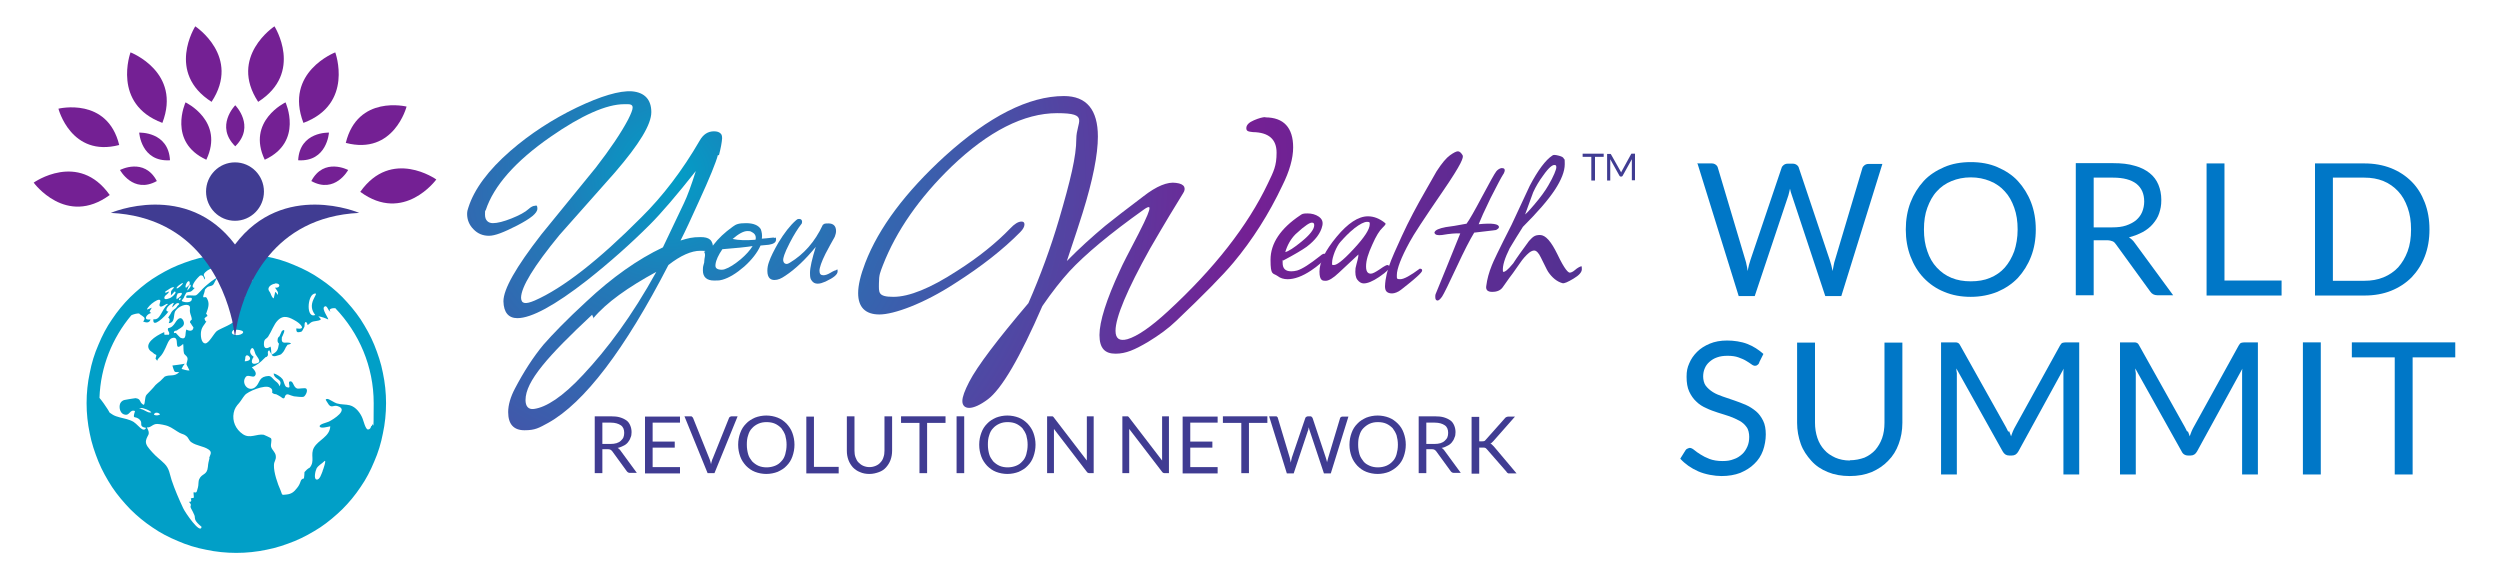
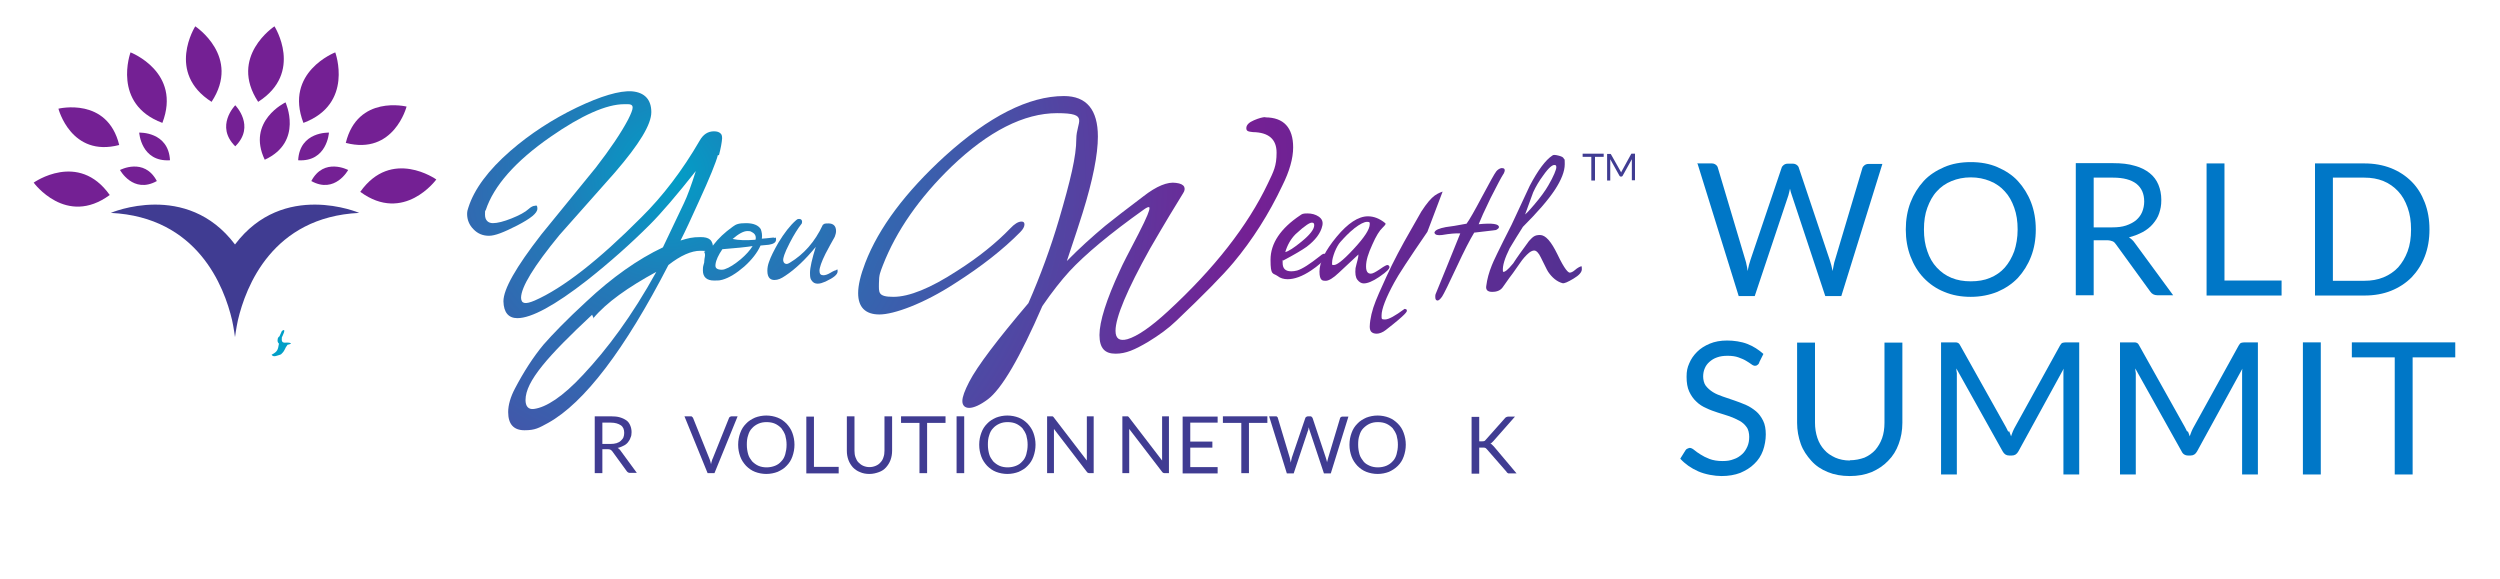
<svg xmlns="http://www.w3.org/2000/svg" xmlns:xlink="http://www.w3.org/1999/xlink" id="Layer_1" data-name="Layer 1" viewBox="0 0 950 220">
  <defs>
    <style> .cls-1 { fill: #0077c7; } .cls-1, .cls-2, .cls-3, .cls-4, .cls-5, .cls-6, .cls-7, .cls-8, .cls-9, .cls-10, .cls-11, .cls-12, .cls-13 { stroke-width: 0px; } .cls-2 { fill: url(#radial-gradient-8); } .cls-3 { fill: #019fc7; } .cls-4 { fill: #403c92; } .cls-14 { filter: url(#drop-shadow-1); } .cls-5 { fill: #742094; } .cls-6 { fill: url(#radial-gradient-2); } .cls-7 { fill: url(#radial-gradient-7); } .cls-8 { fill: url(#radial-gradient-5); } .cls-9 { fill: url(#radial-gradient); } .cls-10 { fill: url(#radial-gradient-6); } .cls-11 { fill: url(#radial-gradient-9); } .cls-12 { fill: url(#radial-gradient-3); } .cls-13 { fill: url(#radial-gradient-4); } </style>
    <radialGradient id="radial-gradient" cx="439.7" cy="115.7" fx="439.7" fy="115.7" r="277.4" gradientTransform="translate(-449.7 -119.3) scale(1.6)" gradientUnits="userSpaceOnUse">
      <stop offset="0" stop-color="#019fc7" />
      <stop offset=".1" stop-color="#217bb8" />
      <stop offset=".5" stop-color="#742094" />
      <stop offset=".8" stop-color="#513292" />
      <stop offset="1" stop-color="#403c92" />
    </radialGradient>
    <radialGradient id="radial-gradient-2" cx="439.7" cy="115.7" fx="439.7" fy="115.7" r="277.4" xlink:href="#radial-gradient" />
    <radialGradient id="radial-gradient-3" cx="439.7" cy="115.7" fx="439.7" fy="115.7" r="277.4" xlink:href="#radial-gradient" />
    <radialGradient id="radial-gradient-4" cx="439.7" cy="115.7" fx="439.7" fy="115.7" r="277.4" xlink:href="#radial-gradient" />
    <radialGradient id="radial-gradient-5" cx="439.7" cy="115.7" fx="439.7" fy="115.7" r="277.4" xlink:href="#radial-gradient" />
    <radialGradient id="radial-gradient-6" r="277.4" xlink:href="#radial-gradient" />
    <radialGradient id="radial-gradient-7" cx="439.7" cy="115.7" fx="439.7" fy="115.7" r="277.4" xlink:href="#radial-gradient" />
    <radialGradient id="radial-gradient-8" cx="439.7" cy="115.7" fx="439.7" fy="115.7" r="277.4" xlink:href="#radial-gradient" />
    <radialGradient id="radial-gradient-9" cx="439.7" cy="115.7" fx="439.7" fy="115.7" r="277.4" xlink:href="#radial-gradient" />
    <filter id="drop-shadow-1" filterUnits="userSpaceOnUse">
      <feOffset dx=".3" dy="1" />
      <feGaussianBlur result="blur" stdDeviation=".3" />
    </filter>
  </defs>
  <g>
    <g>
      <g>
        <path class="cls-3" d="M107.1,128.2c0,0,2.1-4,0-2.4,0,0-.9,2-.9,2-.5.3-.7.8-.7,1.3-.1.5,0,1,.5,1.5-.4,2.3-.5,3-2.8,4.2.4.6,1,.8,2.6.2,1.3-.4.9-.3,1.7-1.1.4-.4.9-1.5,1-1.7-.3.4,1-1.6.8-1.2,0,0,1.1-.2,1.3-.5-1.6-1-3.9,1-3.5-2.3Z" />
-         <path class="cls-3" d="M145.5,141.7c-.7-3.7-1.9-7.2-3.3-10.7-1.4-3.4-3.2-6.6-5.2-9.7-2-3-4.4-5.8-6.9-8.4-2.6-2.6-5.4-4.9-8.4-6.9-3-2.1-6.3-3.8-9.7-5.2-3.4-1.5-7-2.6-10.7-3.3-3.7-.8-7.6-1.2-11.5-1.2s-7.7.4-11.5,1.2c-3.7.7-7.2,1.9-10.7,3.3-3.4,1.4-6.6,3.2-9.7,5.2-3,2-5.8,4.4-8.4,6.9-2.6,2.6-4.9,5.4-6.9,8.4-2.1,3-3.8,6.3-5.2,9.7-1.5,3.4-2.6,7-3.3,10.7-.8,3.7-1.2,7.6-1.2,11.5s.4,7.7,1.2,11.5c.7,3.7,1.9,7.2,3.3,10.7,1.4,3.4,3.2,6.6,5.2,9.7,2,3,4.4,5.8,6.9,8.4,2.6,2.6,5.4,4.9,8.4,6.9,3,2.1,6.3,3.8,9.7,5.2,3.4,1.5,7,2.6,10.7,3.3,3.7.8,7.6,1.2,11.5,1.2s7.7-.4,11.5-1.2c3.7-.7,7.2-1.9,10.7-3.3,3.4-1.4,6.6-3.2,9.7-5.2,3-2,5.8-4.4,8.4-6.9,2.6-2.6,4.9-5.4,6.9-8.4,2.1-3,3.8-6.3,5.2-9.7,1.5-3.4,2.6-7,3.3-10.7.8-3.7,1.2-7.6,1.2-11.5s-.4-7.7-1.2-11.5ZM119.1,111.7c1.9-.7.5.8,0,2.1-.9,2-.9,3.9.7,5.9-3.5,1.4-3-7.1-.6-8ZM104.5,107.7c2.3-.2,2.1,1.9,0,1.6.9,1.3,1.3,1.6,1.1,2.8,0,0-.8-1.2-1-1.2-.2.8-.4,1.7-.6,2.5-1-.6-.9-1.7-1.6-2.6-1.3-1.7,1-2.9,2.1-3ZM97.1,134.6c.9,1.5,2.7,3.1,0,3.6-1.9.4-1.6-1.4-.7-2.6-.9-.6-1.9-1.8-1-3,1-1.3,1.5,1.7,1.7,2ZM77,103.9s0,0,0,0c0,0,0,0,0,0ZM72.4,108.9c0,.2-1.7,2.2-1.2,1.2.2-.6.5-1.7,1.1-1.9.3-.1.2.6,0,.8ZM71.5,106.9c.7-.4.7,1.1.5,1.3l-1.2,1.1c-.7.2-.1-1.9.7-2.4ZM69.5,107.6c0,.5-1.9,2.1-2.3,2-.7-.3,2.3-2.4,2.3-2ZM67.5,111.5c.4,0,1.6-.5,1.6,0,.1.7-1.3,1.8-2,2.2-.1-.6-.1-1.2.4-2.1ZM68.9,113.5c-.5.4-.9.9-.9.3,0-.8.9-.3.9-.3,0,0,0,0,0,0,0,0,0,0,0,0ZM62.6,112.7c.3-.7,1.4-1,1.6-1.9-.6,0-1.6,1-1.4,0,1.5-.9,2.5-1.9,3.4-1.6-1.8,1.9-1,1.5-1.3,3.1.5-.5,1-1,1.4-1.5,1.3,0-.7,2.1-1.8,2.5-1.2.5-2.5.7-1.9-.7ZM50.9,160.4c-1.8-1.1-3.6-1.3-5.4-1.8-.8-.2-2.1-.6-2.8-1.1-1.8-1.2-.7-.4-1.8-2-.9-1.4-2-3-3.1-4.3.4-11.9,4.9-22.8,12.1-31.4,0,0,.2,0,.2-.1,1-.4,1.9-.6,2.8-.6,0,0,0,0,0,0,0,0,0,0,0,0-.2,0,1,.9,1,.8.6.6,1.7.8.5,2.3.9.3,2.3.8,2.8-.8-.9.1-2,.1-1.7-.9.3-1,1.9-1.7,2-1.5-.6-.7-1.1,0,.2-2.1-1.3.5-2.9,1.6-.9-.7.9-1,2.8-2.3,3.6-2.3,1.3,0-.2,1.7.3,2.4.8.9,2.6-1.4,3.1-.7-2.6,2.2-2.8,6.2-5.5,5.7,0,0,0,0,0,0-.5,3.7,4.4-1,5.7-2.9-1.4,0-.8-1.7.9-2.8,2.3-1.4.3.5.6,1.2.8-.8,1.5-1.8,2.3-1.6.9.3-.3.7-.6,1.4-.6,1-1.6.9-2.4,2.7-.3.5-.6,1-.9,1.4.7.4.7,1.1.2,2.1,2.7-.1,1.6-3.4,2.6-4.7,1.3-1.9,4.4-2.9,5.3-1.8.4.4,0,1.8.2,2.4.2,1,.6,1.6.7,2.7-.8.6-.9,1.1-.4,1.5.3.5.6,1,1,1.5-.2,2.2-2.7.9-2.6.8-.8.8.4,4.4-2.4,3.1-.2-.1-1.7-1.8-1.7-1.8-.8.2-.9,0-.5-.7.3-.1.6-.2.9-.2.6-.6,2.2-1.1,2.6-2.2.4-1-.5-2.6-1.3-2.5-1.9.3-1.9,3.4-4.6,3.8-.5,1.1.8,1.4.3,2.5-2-.1-1.7.5-1.8-1-3.7,1.6-7.7,4.5-5.4,7,.4.4,1.1.7,1.5,1.2.3.2.6.3.9.5,0,.5-.2.9-.3,1.4,1.2,1.3,0,1,1.4-.4,1.3-1.3,1.6-2.1,2.4-3.7.5-1,1.2-3.3,2.4-3.7,3.7-1.3,0,6,4.3,2.2.2,1.1,0,2.4.3,3.5.2.7,1,.9,1.3,1.7.3,1-.4,1.8-.3,2.7,0,0,1.1,2.1,1.1,2.2-1.1,0-1.9-.3-3-.6.3-.7.7-1.4,1.2-2-.5.2-4.7.7-4.7.7,0,.2.7,2.2.8,2.2.3.5,1.3.2,1.8.3-1.8,1.9-3.5.8-5.5,1.7,0,0-1.7,1.7-1.7,1.7-.6.5-1.2.9-1.8,1.5-1.2,1.5-2.1,2.3-3.4,3.7-.9.9-.4,4.5-1.4,3.7-1.5-1-.6-2.1-2.8-2.4-.3,0-2.4.4-2.6.4-1.2.3-2,.1-2.9,1.1-1,1.1-.7,4.2,1.2,4.7,2.2.7,2-2.1,4.1-1.3-1.1,3.7,0,1.4,1.9,3.4,1.2,1.3-.7,2.5,2.3,3-1,2.1-3.2-1.3-4.4-2ZM60.8,157.5c-.7.4-1.5.5-2.3.1,0-.3.2-.5.5-.7.7-.2,1.3,0,1.8.5ZM57.6,156.6c-1.3.8-3.1-1.5-4.8-1.2.9-.3.9-.6,2.1-.1,1,.3,1.9.7,2.7,1.4ZM79.6,174.1c-.3,1.3-.5,1.9-.6,3.3-.3,3.3-2.3,2.4-3.3,4.7-.4.8-.2,2.3-.5,3.2-.1.5-.3.9-.4,1.4-.2.5-.5.6-1.2.3-.2.5.2,1.6,0,2.2-.4,0-.8.1-1.1.2.4,1,.1,1.4-.7,1.3,1.5,1.6.1,1.2.8,2.5.4.8.9,1.6,1.2,2.4.5,1.1-.1,1.3.8,2.6.5.7,1.4,1.5,2,2-.4,3.1-6.3-5.5-7-7.1-1.6-3.4-3.2-7.1-4.4-10.7-.7-2.1-.8-4.3-2.7-6.2-1.6-1.6-3-2.5-4.6-4.3-1.3-1.5-2.8-2.9-2.4-4.6.5-2.2,1.9-2,.3-4.9,1.6.2,2.1-1.3,3.9-1.3,1,0,3.4.5,4.1.8,1.6.6,3,1.8,4.5,2.6,1,.5,1.7.5,2.5,1.2,1,.8.9,1.7,2,2.4,1.9,1.3,4.4,1.4,6.3,2.6,1.8,1.1.7,2.1.4,3.3ZM78.1,130.5c-1.8,0-1.9-3.3-1.7-4.5.3-2,1.5-2.7,2.1-4.1-.4.8-.8-.9-.8-.9.3-.4.7-.7,1.1-.9,0-.4-.2-.7-.5-.8,1.1-2.9,1.3-4.2.3-6-.6-1.2-2.1,1-1-2,.5-1.4-.2-.9,1.1-2.1.7-.6,1.5-.3,2.3-1,.4-.4.9-2,1.7-2.7-1.5.5-3.5,2.3-4.8,3.4-.9.7-2.7,3-3.4,3.3-.6.3-3.4-.2-3.6.2-.9,1.5,1.9.3,2,1,.2,1.6-2,1.5-2.6,1.4-2.4-.5-.6-.7-.2-2.3l.7-1.3c1.5-.6,1.4.3,3.2-1.8-1.9,0,0-2.8,1.8-4.5.5-.5,1.3-.3,1.5.3.3.7.6,1.4.6.7,0-1.2-1.5-1.3.9-3.1.4-.3,1.2-.7,1.9-.9.7-.1,1.5-.2,2.2-.3.6,0,1.2.1,1.7.6,0,0,0,0,.1.1.2.3.3.6.3,1,0,.2,0,.4,0,.6,0,.3.1.4.4.3.3-.1.6-.1.9,0,.2,0,.3.2.4.8,1.4-2,.5-.6,1.4-.2.6-2.5,3.5-3.6,4.8-3,2.8,1.4-.1,3.3,0,3.6.6,1.2.8-.9.7.8.8.3,1.9-1.5,2.5.1-1.1,1.3-2.4,2.7-2.9,4.6-.1.5-.2,1-.3,1.4,0,.3,0,.6,0,.9-.3.1-.6.3-.9.4-.3,1.1-1.2,7.2-2.5,7.7-.3,1.7-5.6,3.4-7.1,4.5-1.2,1-3,4.7-4.4,4.7ZM93,137.3c0-.4.2-.7.2-1.1-.1-3.1,4.3.9-.2,1.1ZM88.6,125.5c.4-.5,5.2-.1,3.4,1.3-1.5,1.1-5.2.5-3.4-1.3ZM122.6,179c-.4.9-1.1,3.6-2.4,3.2-1-.3-.4-3.2.1-4.2.7-1.2,1.9-1.7,2.9-2.7,1.1-1.1-.5,3.5-.6,3.6ZM141.1,161.8h0c-.2.8-.5,1.4-1.3,1.4-.9,0-1.7-3.4-2-4.1-.7-1.9-2.5-4.5-4.9-5.1-1.6-.4-3.2-.2-4.9-.7-.8-.2-3-1.7-3.5-1.7-1.3,0-.5.6,0,1.5,1.3,2.4,2.2.7,3.7,1.2,4.5,1.3-1.4,5-3.2,5.9-.8.4-3.9,1-3.5,1.9.4.9,3.3,0,4-.1-.2,4-4.5,5.1-6.2,8.1-1.5,2.7.5,5.1-1.6,7.6-.8.4-1.4,1-2,1.7,0,.8-.1,1.6-.2,2.4-.7.1-1.1.5-1.3,1.2-.3.9-.7,1.7-1.3,2.4-1.2,1.6-2.2,2.3-3.9,2.5-2.3.3-1.6.2-2.4-1.6-1.1-2.4-2.6-6.8-2.5-9.5,0-1.6.9-1.9.7-3.6-.2-1.5-1.5-2.2-1.8-3.5-.2-.9.4-2.4,0-3.1,0-.2-2.8-1.4-2.8-1.4-2.7-.4-5.2,1.6-7.9-.2-2.8-1.9-4.1-5-3.5-8.1.3-1.6,1-2.6,2.1-3.8.9-1.1,1.2-1.8,2.1-2.9,1-1.4,7.7-4.2,9.6-2.9.8.4,1,1,.8,1.9.4.4.9.6,1.5.6.6.3,1.2.6,1.8,1,.9.8,1.4.8,1.6-.2.2-.6.7-.9,1.3-.7.7.3,1.4.5,2.1.7.6,0,3.2.5,3.8.1.6-.4,1.6-2.2.9-3-.5-.5-2.9.2-3.6-.1-1.4-.6-1.3-2.8-2.5-2.7-1.4.2.9,3.1-1.4,2.2-.9-.4-1-2.4-1.6-3.1-.6-.8-2.3-1.9-3.3-2.1.1,2.5,3.8,2,2.2,4.9-.4-1.4-1.1-1.5-2-2.4-1.4-1.5-1.5-1.7-3.2-1.4-2.8.6-2.2,2.7-4.1,4.2-2.7,2-5.5-1.8-3.4-4.1.8-.8,2.6.5,3.3-.2,1.1-1.1-.4-2.6-1.1-3.3,1.9-.9,3.2-1.8,4.6-3.3,1.2-1.3.7-.1,1.4-1.1.4-.7-.4-1.6.6-2.1.4.6.6,1.2.9,1.6-.2-.7-.1-2.3-.4-3-1.5,1-2.7.9-2.5-1.4.1-1.6.9-1.4,1.6-2.4,1.3-2,2.2-4.7,3.6-6.1,2.3-2.4,4.6-1.2,7.1.3,1.9,1.2,3.7,3.3,0,2.7-.1,1.8.7,1.5,1.7,1.3.6-.1.7-.8,1.1-1.4.7-1.1,0-1.2.6-2.3.8-.2.8,1.2.9,1.1.5-.2.9-.8,1.5-1.1,1-.5,2.4-.3,3.4-.9.4-.3-.8-1.1-.8-1.3,1.3.2,2.4.6,3.7,1.2.3-.3-2.5-3.9-1.5-4.8,1.2-1,1.4,1.7,2.4,1.8-1.1-1,.8-1.4,1.8-1.3,9,9.4,14.6,22.1,14.6,36.1s-.2,5.8-.7,8.7Z" />
      </g>
-       <ellipse class="cls-4" cx="89.3" cy="72.8" rx="11" ry="11.1" />
      <path class="cls-4" d="M89.3,92.8v35.3s.5-3.7,1.1-6.4c3-12.8,13.1-39.2,46.1-40.8,0,0-28.8-12.4-47.2,12Z" />
      <path class="cls-4" d="M89.3,92.8v35.3s-.5-3.7-1.1-6.4c-3-12.8-13.1-39.2-46.1-40.8,0,0,28.8-12.4,47.2,12Z" />
      <g id="leaves">
        <path class="cls-5" d="M89.4,40s-7.8,7.9,0,15.6c7.8-7.7,0-15.6,0-15.6Z" />
        <path class="cls-5" d="M108.5,38.9s-14.9,7.1-7.9,21.8c14.8-6.8,7.9-21.8,7.9-21.8Z" />
-         <path class="cls-5" d="M70.5,38.9s14.9,7.1,7.9,21.8c-14.8-6.8-7.9-21.8-7.9-21.8Z" />
        <path class="cls-5" d="M125,50.4s-11.1-.5-11.7,10.5c11,.7,11.7-10.5,11.7-10.5Z" />
        <path class="cls-5" d="M52.9,50.4s11.1-.5,11.7,10.5c-11,.7-11.7-10.5-11.7-10.5Z" />
        <path class="cls-5" d="M45.6,64.6s9.2-4.9,14,4.2c-9,5-14-4.2-14-4.2Z" />
        <path class="cls-5" d="M132.3,64.6s-9.2-4.9-14,4.2c9,5,14-4.2,14-4.2Z" />
        <path class="cls-5" d="M74.2,10s17.5,11.5,6.2,28.7c-17.4-11.1-6.2-28.7-6.2-28.7Z" />
        <path class="cls-5" d="M49.6,19.9s19.5,7.5,12.1,26.8c-19.3-7.2-12.1-26.8-12.1-26.8Z" />
        <path class="cls-5" d="M22.2,41.3s18.6-4.6,23.1,13.8c-18.3,4.8-23.1-13.8-23.1-13.8Z" />
        <path class="cls-5" d="M154.5,40.5s-18.6-4.6-23.1,13.8c18.3,4.8,23.1-13.8,23.1-13.8Z" />
        <path class="cls-5" d="M127.4,19.9s-19.5,7.5-12.1,26.8c19.3-7.2,12.1-26.8,12.1-26.8Z" />
        <path class="cls-5" d="M104.3,10s-17.5,11.5-6.2,28.7c17.4-11.1,6.2-28.7,6.2-28.7Z" />
        <path class="cls-5" d="M12.8,69.4s12.3,16.9,28.9,4.7c-11.9-16.8-28.9-4.7-28.9-4.7Z" />
        <path class="cls-5" d="M165.8,68.2s-12.3,16.9-28.9,4.7c11.9-16.8,28.9-4.7,28.9-4.7Z" />
      </g>
    </g>
    <g>
      <g>
        <g>
          <path class="cls-9" d="M273.2,59c.7-2.7,1.1-4.9,1.2-6.4,0-.8-.1-1.5-.6-1.9-.5-.5-1.3-.8-2.5-.8-2.3,0-4.1,1.2-5.4,3.5-6.6,11.4-14.1,21.2-22.2,29.2-16.2,16.3-29.8,26.9-40.5,31.6-3.5,1.5-5.1,1.3-5.2-1,0-4.1,4.9-12.1,14.6-23.9,6.8-7.7,13.9-15.7,21.1-23.8,9.3-10.8,13.8-18.2,13.8-22.9s-2.5-7.5-7.4-7.9c-4.7-.3-11.8,1.8-21,6.2-9.1,4.4-17.6,9.9-25.1,16.4-8.5,7.4-13.8,14.6-16,21.5-.3.8-.5,1.6-.5,2.5,0,2.2.8,4.2,2.4,5.8,1.6,1.7,3.6,2.5,5.9,2.5s5.6-1.3,10.7-3.9c5.2-2.7,7.7-4.7,7.7-6.4s-.7-1.1-.9-1.1c-.7,0-1.5.4-2.4,1.2-1.3,1.2-3.5,2.4-6.5,3.6-3,1.2-5.4,1.8-7.1,1.8s-3-1-3-3.2.1-1.2.3-1.8c3-9.1,11.2-18.5,24.6-27.8,11.8-8.2,21.3-12.4,28-12.4s1,0,1.4,0c1.6,0,1.8.7,1.8,1.3,0,.8-.6,2.3-1.7,4.5-2.7,5.1-6.8,11.2-12.3,18.3-6.9,8.5-13.9,17-20.7,25.4-9.7,12.5-14.4,20.8-14.4,25.4.1,4.2,1.9,6.4,5.3,6.4,5.3,0,14.2-4.8,26.5-14.4,8.6-6.8,16.6-13.9,23.8-21.1,4.4-4.4,10.3-11.3,17.5-20.4-1.7,5.4-3.2,9.5-4.5,12.2-3.6,7.6-6.3,13.3-8,16.8-9.5,4.5-19.3,11.4-29.1,20.6-7.5,6.9-12.9,12.5-16.3,16.4-3.9,4.7-7.5,10.3-10.8,16.6-1.7,3.2-2.6,6.3-2.6,9,0,4.6,2.1,6.9,6.2,6.9s5.5-.9,9-2.8c13.7-7.6,29.1-27.8,45.7-60,4.6-3.6,8.7-5.4,12.1-5.4s1.2.2,1.5.5c.3.4.4,1.1.2,2-.2.9-.2,1.6,0,1.9.1.2.4.4.8.4,1.6,0,2.4-1.8,2.4-5.4s-1.6-4.6-4.8-4.6-4.6.4-7.6,1.3c1.8-3.5,4.1-8.5,6.9-14.7,4.2-9.1,6.6-15.1,7.3-17.8ZM199.7,152c0-7.1,8.5-16.7,25.3-32.4l.6,1.4h-.2c5.1-6.1,13.2-11.8,24-17.7-9.2,16.7-18.6,29.3-27.9,39.2-7.7,8.3-14,12.3-18.6,12.9-2.2.3-3.2-1.1-3.2-3.4Z" />
          <path class="cls-6" d="M294.1,90.3c-.2,0-.3,0-.5,0-1.6.2-3,.3-4.1.4.2-1.3,0-2.5-.4-3.6-.9-1.5-2.8-2.3-5.6-2.3s-3.8.4-5,1.3c-6.2,4.4-9.9,9.4-11.2,14.7-.2.7-.2,1.3-.2,2,0,2.5,1.5,3.8,4.2,3.8s2-.1,3.2-.3c2.5-.7,5.3-2.4,8.3-5,2.9-2.6,5-5.3,6.2-8,1-.1,2.1-.2,3.2-.3,1.8-.3,2.7-.9,2.7-2s-.2-.6-.7-.6ZM287.1,91.1c-3.6.3-6.6.2-8.7-.3,2.3-2,4.2-3,5.6-3s1.3.2,1.9.5c1.1.6,1.5,1.6,1.2,2.8ZM286,93.5c-1,1.6-2.5,3.3-4.5,5-2.3,1.9-4.3,3.2-6.1,3.8-.3.1-.7.2-1.1.2-1,0-1.7-.2-2.1-.6-.3-.3-.4-.8-.3-1.5.2-1.6,1.1-3.5,2.6-5.7,5.1-.4,9-.8,11.6-1.2Z" />
          <path class="cls-12" d="M317.7,102.7c-.2,0-.7.1-2.2,1-1,.6-1.9.9-2.6.9-1,0-1.5-.5-1.5-1.7s.8-3.5,2.3-6.5c1.1-2.1,2.3-4.3,3.5-6.4.3-.8.5-1.5.5-2.2,0-1.9-1-2.9-2.9-2.9s-1.5.2-2.2.6h0s0,.1,0,.1c-2.9,6.2-7.1,11-12.4,14.2-.5.3-.9.5-1.3.5s-1.2-.2-1.3-1.5c0-.6.3-2.3,2.5-6.5,1.7-3.3,3.2-5.6,4.3-7,.3-.3.4-.6.4-1,0-.7-.4-1.1-1.1-1.1s-.8.2-1.2.5c-2.3,2-4.5,4.9-6.7,8.5-1.6,2.8-2.9,5.3-3.6,7.4-.4,1.1-.6,2.2-.6,3.3,0,2.9,1.4,3.5,2.7,3.5s2.5-.5,4.1-1.6c3.8-2.5,7.7-6.2,11.6-11-1.4,4.5-2.2,7.9-2.2,9.9s.2,2.3.7,3c.5.7,1.2,1.1,2.2,1.1s1.8-.3,3-.8c3.2-1.5,4.6-2.7,4.6-3.9s-.2-.5-.6-.5Z" />
          <path class="cls-13" d="M480.9,44.5c-1.1,0-2.5.4-4.4,1.2-1.9.8-2.9,1.8-2.9,3s.8,1.3,2.5,1.5c6,.1,9,2.7,9,7.8s-1.1,7.1-3.3,11.7c-7.6,16-20.4,32.4-38,48.6-6.4,5.9-11.6,9.5-15.4,10.6-3,.8-4.5-.2-4.5-3.2,0-5.1,4.4-15.6,13.1-31.2,5.5-9.5,9.8-16.6,12.6-21.1.6-.9.7-1.7.4-2.4-.4-.8-1.4-1.3-3.1-1.5-3.2-.5-7.4,1.2-12.4,5.1-6.5,4.9-11.4,8.7-14.5,11.2-4.9,4.1-9.9,8.6-14.6,13.4,3.1-9.2,5.1-15.4,6-18.3,3.9-12.5,5.8-22.2,5.8-29,0-10.2-4.3-15.4-12.9-15.4-13.3,0-28.5,7.7-45.2,22.8-15,13.7-25.2,27.3-30.3,40.6-1.8,4.7-2.7,8.5-2.7,11.5,0,5.3,2.7,8.1,8.1,8.1s16.7-4,28.8-11.9c9.9-6.3,18.2-12.8,24.7-19.4,1.1-1.1,1.6-2.1,1.6-2.9s-.4-1.1-1.1-1.1c-1.3,0-2.7.9-4.3,2.6-5.3,5.5-12.1,11-20.3,16.2-10,6.5-18.1,9.8-24.1,9.8s-5.5-1.7-5.5-5.1.5-4.2,1.5-6.9c5.1-13.1,13.9-25.7,26.1-37.5,14-13.4,27.5-20.3,40.1-20.3s7.3,3.2,7.3,9.8-2.2,15.7-6.6,30.7c-3.1,10.5-7,21.2-11.6,31.7-11.8,13.9-19.4,23.9-22.5,29.9-1.7,3.3-2.6,5.7-2.6,7.3s.9,2.6,2.6,2.6,4.2-1.1,7-3.2c5.3-3.9,12.3-15.9,20.8-35.5,3.7-5.4,7.2-9.8,10.2-13.1,6-6.5,15.6-14.5,28.4-23.6,1.1-.8,1.6-.9,1.8-.9s.3,0,.3.5c0,.7-.7,2.9-4.2,9.7-3.7,7.1-6.1,11.7-7,13.8-5.2,11.2-7.8,19.5-7.8,24.6s2.1,7.1,6.1,7.1,7.3-1.5,12.4-4.5c4.1-2.5,7.7-5.1,10.7-8,10.3-9.8,17.6-17.2,21.7-22.1,7.2-8.6,13.5-18.5,18.6-29.3,2.7-5.4,4.1-10.3,4.1-14.5,0-7.5-3.6-11.4-10.6-11.4Z" />
          <path class="cls-8" d="M503.6,96.6c-.3-.4-1-.2-2,.7-3.8,3-6.7,4.9-8.7,5.5-.8.2-1.5.3-2.2.3-2.2,0-3.3-1-3.3-3.2s0-.7.2-.9c4.2-2.2,7.2-4,8.9-5.2,3.3-2.5,5.4-5.2,6-8.1.3-1.4-.1-2.5-1.4-3.4-1.2-.8-2.6-1.2-4.3-1.2s-2,.2-2.7.7c-7.5,5-11.3,10.7-11.3,16.9s.9,4.9,2.7,6.2c1,.8,2.3,1.2,3.8,1.2,2.6,0,5.6-1.1,8.9-3.3,2.7-1.8,4.6-3.5,5.6-5h0c0-.6,0-1-.2-1.2ZM488.4,95.8c.8-2.7,2.1-5,3.9-6.8,3.9-3.6,5.5-4.4,6.2-4.4s.9.3.9,1c0,1.5-1.6,3.6-4.8,6.2-2.9,2.4-5,3.7-6.2,4Z" />
          <path class="cls-10" d="M527.7,100.9c-.1-.1-.3-.2-.5-.2s-.9.2-3,1.7c-1.5,1-2.6,1.6-3.3,1.6s-1.8-.3-1.8-2.7.8-4.9,2.4-8.4c1.4-3.2,2.7-5.3,3.9-6.4,1.1-1.1,1.3-1.4,1-1.7-2.2-1.8-4.4-2.6-6.6-2.6-3.6,0-7.6,2.6-11.9,7.8-4.3,5.2-6.5,9.6-6.5,13.2s1.3,3.5,2.4,3.5,2.8-1,4.9-3c3.1-2.9,5.6-5.2,7.5-7,0,.5-.1,1.2-.3,2-.3,1.2-.6,2.2-.8,3.2-.2,2,0,3.5.7,4.4.7.9,1.5,1.4,2.4,1.4,1.5,0,3.4-.8,5.8-2.4,3.4-2.3,3.9-3.2,4-3.7,0-.2,0-.4-.2-.6ZM514.6,86.8c2.2-1.7,3.8-2.5,4.9-2.5s1,.3,1,.9c0,1.9-2,5-6.1,9.4-4.6,5-6.6,6.1-7.5,6.1s-.7,0-.7-1,.4-2.4,1-4c.7-1.7,1.4-2.9,2.1-3.7,1.6-1.8,3.3-3.6,5.2-5.1Z" />
-           <path class="cls-7" d="M548.2,72.8c7.4-10.8,8-13,7.6-13.8-.6-1-1.2-1.5-1.8-1.5s-1.6.5-3,1.5c-1.4,1-3.1,3-5.1,6.1-1.3,2.3-2.7,4.7-4.1,7.2-3.4,5.9-6.5,11.7-9.1,17.4-2.5,5.4-3.8,8.5-4.1,9.3-1.4,3.5-2.2,6.8-2.3,9.8,0,.9.2,1.6.6,2,.5.5,1.2.7,2.1.7s2.3-.5,3.4-1.4c8-6.2,8-7,8-7.3s0-.6-.7-.7h-.1s-.1,0-.1,0c-3.5,2.6-6,4-7.4,4s-1.3-.2-1.3-1.6c0-2.3,1.6-6.6,4.9-12.6,1.3-2.5,5.5-8.9,12.5-19.1Z" />
+           <path class="cls-7" d="M548.2,72.8s-1.6.5-3,1.5c-1.4,1-3.1,3-5.1,6.1-1.3,2.3-2.7,4.7-4.1,7.2-3.4,5.9-6.5,11.7-9.1,17.4-2.5,5.4-3.8,8.5-4.1,9.3-1.4,3.5-2.2,6.8-2.3,9.8,0,.9.2,1.6.6,2,.5.5,1.2.7,2.1.7s2.3-.5,3.4-1.4c8-6.2,8-7,8-7.3s0-.6-.7-.7h-.1s-.1,0-.1,0c-3.5,2.6-6,4-7.4,4s-1.3-.2-1.3-1.6c0-2.3,1.6-6.6,4.9-12.6,1.3-2.5,5.5-8.9,12.5-19.1Z" />
          <path class="cls-2" d="M571.3,66.2c.3-.6.5-1.1.5-1.5,0-.5-.3-.8-.9-.8s-.3,0-.5,0c-.7.2-1.3.6-1.8,1.2-.7.9-2.4,4-5.4,9.6-2.8,5.3-4.8,8.8-5.9,10.3-3.6.7-6.2,1.1-7.9,1.3-2.6.5-4,1.1-4.3,2h0c0,0,0,.2,0,.2.3.8,1.2,1,2.9.8,2.9-.5,5.2-.7,6.9-.6-3.8,9.4-6.9,17.1-9.3,22.9-.2.4-.2.9-.2,1.3,0,1.1.5,1.3.9,1.3s1-.5,1.7-1.5c.6-.9,2.5-4.7,5.7-11.6,2.6-5.6,4.8-9.9,6.5-12.7,8.1-.9,8.2-1,8.3-1,.7-.4,1.1-.7,1.1-1.1,0-1.2-2.4-1.6-7.7-1.1.7-1.8,2.2-5.2,4.5-9.9,2.4-4.7,4-7.8,4.9-9.2Z" />
          <path class="cls-11" d="M601.1,101.4v-.2c-.1,0-.3,0-.3,0-.6.2-1.4.6-2.3,1.4-.8.7-1.5,1-2,1s-1.8-.9-4.7-7c-2.4-4.9-4.5-7.3-6.6-7.3s-2.7.7-4.2,2.3c-2.5,3.4-4.6,6.3-6,8.5-2.3,2.8-3.2,3.2-3.6,3.2s-.2,0-.3-.3c-.2-2,.7-4.9,2.6-8.7,1.6-2.7,3.3-5.4,5-8.1,5.5-5.5,9.6-10.2,12.1-14,2.5-3.8,3.8-7.1,3.8-9.8s-.1-1.5-.4-2.2c-.2-.5-.9-.8-2.1-1.1-1.2-.3-1.9-.3-2.2,0-2.6,1.7-5.5,5.6-8.6,11.5l-6.9,14.8c-4.8,9.4-7.2,14.5-7.5,15.4-1.1,2.7-1.8,5.3-2.1,7.7-.2.9,0,1.5.4,1.9.4.3.9.5,1.6.5s.3,0,.4,0c1.7,0,3-.6,3.8-1.7,2.1-3,3.4-4.8,3.9-5.4l2.6-3.7c1.2-1.8,2.4-3.1,3.6-4.1.8-.6,1.4-.8,1.9-.8.8,0,1.7.9,2.5,2.6,2.5,5.1,2.7,5.4,2.8,5.5,1.5,2.2,3.3,3.7,5.4,4.3.7.2,2-.4,4.2-1.7,2.2-1.3,3.2-2.5,3.2-3.6s0-.7-.3-1ZM579.5,81.6c1.6-4.5,2.7-7.3,3.1-8.5,1-2.2,2.3-4.4,3.8-6.4,2.3-3.3,3.6-4,4.2-4s.8.1.8.9-1,3.4-3,6.8c-1.2,2.1-3,4.6-5.5,7.5-2.1,2.5-3.1,3.4-3.5,3.7Z" />
        </g>
        <g>
          <path class="cls-4" d="M228.9,170.8v9h-2.9v-21.6h6.1c1.4,0,2.5.1,3.5.4,1,.3,1.8.7,2.5,1.2s1.1,1.2,1.4,1.9c.3.7.5,1.6.5,2.5s-.1,1.5-.4,2.1c-.2.7-.6,1.3-1,1.8s-1,1-1.7,1.3-1.4.7-2.2.8c.4.2.7.5,1,.9l6.3,8.6h-2.6c-.5,0-.9-.2-1.2-.6l-5.6-7.7c-.2-.2-.4-.4-.6-.5s-.5-.2-.9-.2h-2.2ZM228.9,168.7h3.1c.9,0,1.6-.1,2.3-.3.6-.2,1.2-.5,1.6-.9.4-.4.8-.8,1-1.3.2-.5.3-1.1.3-1.7,0-1.3-.4-2.3-1.3-2.9s-2.1-1-3.8-1h-3.2v8.1Z" />
-           <path class="cls-4" d="M258.4,158.2v2.4h-10.4v7.2h8.4v2.3h-8.4v7.4h10.4v2.4h-13.3v-21.6h13.3Z" />
          <path class="cls-4" d="M260.1,158.2h2.3c.3,0,.5,0,.6.2.2.1.3.3.4.5l6.1,15.2c.1.3.3.7.4,1.1.1.4.2.8.3,1.2,0-.4.2-.8.3-1.2.1-.4.2-.8.4-1.1l6.1-15.2c0-.2.2-.3.4-.5.2-.1.4-.2.6-.2h2.3l-8.8,21.6h-2.6l-8.8-21.6Z" />
          <path class="cls-4" d="M301.9,169c0,1.6-.3,3.1-.8,4.5s-1.2,2.5-2.2,3.5c-.9,1-2.1,1.7-3.4,2.3-1.3.5-2.8.8-4.3.8s-3-.3-4.3-.8c-1.3-.5-2.4-1.3-3.4-2.3-.9-1-1.7-2.1-2.2-3.5s-.8-2.8-.8-4.5.3-3.1.8-4.5,1.2-2.5,2.2-3.5c.9-1,2.1-1.7,3.4-2.3,1.3-.5,2.8-.8,4.3-.8s3,.3,4.3.8c1.3.5,2.4,1.3,3.4,2.3.9,1,1.7,2.1,2.2,3.5s.8,2.8.8,4.5ZM298.9,169c0-1.3-.2-2.5-.5-3.6-.4-1.1-.9-1.9-1.5-2.7-.7-.7-1.5-1.3-2.4-1.7s-2-.6-3.2-.6-2.2.2-3.1.6-1.8,1-2.4,1.7c-.7.7-1.2,1.6-1.5,2.7-.4,1.1-.5,2.2-.5,3.6s.2,2.5.5,3.6.9,1.9,1.5,2.7c.7.7,1.5,1.3,2.4,1.7s2,.6,3.1.6,2.2-.2,3.2-.6,1.7-.9,2.4-1.7c.7-.7,1.2-1.6,1.5-2.7s.5-2.2.5-3.6Z" />
          <path class="cls-4" d="M309.4,177.4h9.3v2.5h-12.3v-21.6h2.9v19.1Z" />
          <path class="cls-4" d="M330.4,177.5c.9,0,1.7-.2,2.4-.5.7-.3,1.3-.7,1.8-1.3.5-.5.9-1.2,1.1-1.9.3-.8.4-1.6.4-2.5v-13.1h2.9v13.1c0,1.2-.2,2.4-.6,3.5-.4,1.1-1,2-1.7,2.8-.7.8-1.6,1.4-2.7,1.8-1.1.4-2.3.7-3.6.7s-2.5-.2-3.6-.7c-1.1-.4-2-1.1-2.7-1.8-.7-.8-1.3-1.7-1.7-2.8-.4-1.1-.6-2.2-.6-3.5v-13.1h2.9v13.1c0,.9.1,1.7.4,2.5.3.8.6,1.4,1.1,1.9.5.5,1.1,1,1.8,1.3s1.5.5,2.4.5Z" />
          <path class="cls-4" d="M359.3,158.2v2.5h-7v19.1h-2.9v-19.1h-7v-2.5h16.9Z" />
          <path class="cls-4" d="M366.4,179.8h-2.9v-21.6h2.9v21.6Z" />
          <path class="cls-4" d="M393.5,169c0,1.6-.3,3.1-.8,4.5s-1.2,2.5-2.2,3.5c-.9,1-2.1,1.7-3.4,2.3-1.3.5-2.8.8-4.3.8s-3-.3-4.3-.8c-1.3-.5-2.4-1.3-3.4-2.3-.9-1-1.7-2.1-2.2-3.5s-.8-2.8-.8-4.5.3-3.1.8-4.5,1.2-2.5,2.2-3.5c.9-1,2.1-1.7,3.4-2.3,1.3-.5,2.8-.8,4.3-.8s3,.3,4.3.8c1.3.5,2.4,1.3,3.4,2.3.9,1,1.7,2.1,2.2,3.5s.8,2.8.8,4.5ZM390.5,169c0-1.3-.2-2.5-.5-3.6-.4-1.1-.9-1.9-1.5-2.7-.7-.7-1.5-1.3-2.4-1.7s-2-.6-3.2-.6-2.2.2-3.1.6-1.8,1-2.4,1.7c-.7.7-1.2,1.6-1.5,2.7-.4,1.1-.5,2.2-.5,3.6s.2,2.5.5,3.6.9,1.9,1.5,2.7c.7.7,1.5,1.3,2.4,1.7s2,.6,3.1.6,2.2-.2,3.2-.6,1.7-.9,2.4-1.7c.7-.7,1.2-1.6,1.5-2.7s.5-2.2.5-3.6Z" />
          <path class="cls-4" d="M400.1,158.3c.1,0,.3.2.4.4l12.5,16.3c0-.3,0-.5,0-.8,0-.2,0-.5,0-.7v-15.3h2.6v21.6h-1.5c-.2,0-.4,0-.6-.1-.2,0-.3-.2-.5-.4l-12.5-16.3c0,.3,0,.5,0,.7,0,.2,0,.5,0,.7v15.4h-2.6v-21.6h1.5c.3,0,.5,0,.6,0Z" />
          <path class="cls-4" d="M428.7,158.3c.1,0,.3.2.4.4l12.5,16.3c0-.3,0-.5,0-.8,0-.2,0-.5,0-.7v-15.3h2.6v21.6h-1.5c-.2,0-.4,0-.6-.1-.2,0-.3-.2-.5-.4l-12.5-16.3c0,.3,0,.5,0,.7,0,.2,0,.5,0,.7v15.4h-2.6v-21.6h1.5c.3,0,.5,0,.6,0Z" />
          <path class="cls-4" d="M462.7,158.2v2.4h-10.4v7.2h8.4v2.3h-8.4v7.4h10.4v2.4h-13.3v-21.6h13.3Z" />
          <path class="cls-4" d="M481.6,158.2v2.5h-7v19.1h-2.9v-19.1h-7v-2.5h16.9Z" />
          <path class="cls-4" d="M482.3,158.2h2.4c.3,0,.5,0,.6.2.2.1.3.3.3.5l4.5,15c0,.3.2.6.2.9,0,.3.1.6.2,1,0-.3.1-.7.2-1,0-.3.2-.6.2-.9l5.1-15c0-.2.2-.3.4-.5.2-.1.4-.2.6-.2h.8c.3,0,.5,0,.6.2.2.1.3.3.4.5l5,15c.2.5.3,1.1.5,1.8,0-.3.1-.6.2-.9s.1-.6.2-.8l4.5-15c0-.2.2-.3.3-.5.2-.1.4-.2.6-.2h2.3l-6.7,21.6h-2.6l-5.5-16.5c-.1-.3-.2-.7-.3-1.1,0,.2,0,.4-.1.6,0,.2,0,.4-.1.5l-5.5,16.5h-2.6l-6.7-21.6Z" />
          <path class="cls-4" d="M534.2,169c0,1.6-.3,3.1-.8,4.5s-1.2,2.5-2.2,3.5-2.1,1.7-3.4,2.3c-1.3.5-2.8.8-4.3.8s-3-.3-4.3-.8c-1.3-.5-2.4-1.3-3.4-2.3-.9-1-1.7-2.1-2.2-3.5s-.8-2.8-.8-4.5.3-3.1.8-4.5,1.2-2.5,2.2-3.5c.9-1,2.1-1.7,3.4-2.3,1.3-.5,2.8-.8,4.3-.8s3,.3,4.3.8c1.3.5,2.4,1.3,3.4,2.3s1.7,2.1,2.2,3.5.8,2.8.8,4.5ZM531.2,169c0-1.3-.2-2.5-.5-3.6-.4-1.1-.9-1.9-1.5-2.7-.7-.7-1.5-1.3-2.4-1.7-.9-.4-2-.6-3.2-.6s-2.2.2-3.1.6c-.9.4-1.7,1-2.4,1.7-.7.7-1.2,1.6-1.5,2.7-.4,1.1-.5,2.2-.5,3.6s.2,2.5.5,3.6.9,1.9,1.5,2.7,1.5,1.3,2.4,1.7c.9.4,2,.6,3.1.6s2.2-.2,3.2-.6c.9-.4,1.7-.9,2.4-1.7.7-.7,1.2-1.6,1.5-2.7s.5-2.2.5-3.6Z" />
-           <path class="cls-4" d="M542,170.8v9h-2.9v-21.6h6.1c1.4,0,2.5.1,3.5.4,1,.3,1.8.7,2.5,1.2s1.1,1.2,1.4,1.9c.3.7.5,1.6.5,2.5s-.1,1.5-.4,2.1c-.2.7-.6,1.3-1,1.8s-1,1-1.7,1.3c-.7.4-1.4.7-2.2.8.4.2.7.5,1,.9l6.3,8.6h-2.6c-.5,0-.9-.2-1.2-.6l-5.6-7.7c-.2-.2-.4-.4-.6-.5-.2-.1-.5-.2-.9-.2h-2.2ZM542,168.7h3.1c.9,0,1.6-.1,2.3-.3.6-.2,1.2-.5,1.6-.9.4-.4.8-.8,1-1.3.2-.5.3-1.1.3-1.7,0-1.3-.4-2.3-1.3-2.9s-2.1-1-3.8-1h-3.2v8.1Z" />
          <path class="cls-4" d="M562,167.7h1.1c.4,0,.7,0,.9-.1.2,0,.4-.3.6-.5l7.2-8.1c.2-.3.4-.4.6-.5s.5-.2.8-.2h2.5l-8.2,9.3c-.2.2-.4.4-.6.6s-.4.3-.6.4c.3,0,.5.2.7.4s.4.4.7.7l8.6,10.2h-2.5c-.2,0-.4,0-.5,0-.1,0-.2,0-.3-.1s-.2-.1-.3-.2-.2-.2-.2-.3l-7.5-8.6c-.1-.1-.2-.2-.3-.3,0,0-.2-.2-.3-.2-.1,0-.3-.1-.4-.1-.2,0-.4,0-.6,0h-1.3v9.9h-2.9v-21.6h2.9v9.5Z" />
        </g>
      </g>
      <g>
        <path class="cls-4" d="M609.4,58.4v1.2h-3.3v9h-1.4v-9h-3.3v-1.2h7.9Z" />
        <path class="cls-4" d="M616,65.2c0,.1,0,.3.1.4,0-.1,0-.3.1-.4,0-.1.1-.2.2-.4l3.4-6.2c0-.1.1-.2.2-.2,0,0,.2,0,.3,0h1v10.1h-1.2v-7.4c0,0,0-.2,0-.3,0-.1,0-.2,0-.3l-3.5,6.3c-.1.2-.3.3-.5.3h-.2c-.2,0-.4-.1-.5-.3l-3.5-6.3c0,.1,0,.2,0,.4s0,.2,0,.3v7.4h-1.2v-10.1h1c.1,0,.2,0,.3,0,0,0,.1,0,.2.2l3.5,6.2c0,.1.1.2.2.4Z" />
      </g>
    </g>
  </g>
  <g class="cls-14">
    <path class="cls-1" d="M644.6,61.1h5.6c.6,0,1.1.2,1.5.5.4.3.7.7.8,1.2l10.4,34.9c.2.6.4,1.3.5,2,.2.7.3,1.5.4,2.3.2-.8.3-1.6.5-2.3.2-.7.4-1.4.6-2l11.8-34.9c.1-.4.4-.8.8-1.1.4-.3.9-.5,1.5-.5h2c.6,0,1.1.2,1.5.5.4.3.7.7.8,1.2l11.7,34.9c.4,1.2.8,2.6,1.1,4.2.1-.8.3-1.5.4-2.2.1-.7.3-1.4.5-2l10.4-34.9c.1-.4.4-.8.8-1.1.4-.3.9-.5,1.5-.5h5.3l-15.6,50.2h-6.1l-12.7-38.3c-.3-.7-.5-1.6-.7-2.5-.1.5-.2.9-.3,1.3-.1.4-.2.8-.3,1.2l-12.8,38.3h-6.1l-15.6-50.2Z" />
    <path class="cls-1" d="M773.3,86.2c0,3.8-.6,7.2-1.8,10.3-1.2,3.1-2.9,5.8-5,8.1-2.2,2.3-4.8,4-7.8,5.3-3,1.2-6.4,1.9-10.1,1.9s-7-.6-10.1-1.9c-3-1.2-5.6-3-7.8-5.3-2.2-2.3-3.8-5-5-8.1-1.2-3.1-1.8-6.6-1.8-10.3s.6-7.2,1.8-10.3c1.2-3.1,2.9-5.8,5-8.1s4.8-4,7.8-5.3c3-1.3,6.4-1.9,10.1-1.9s7.1.6,10.1,1.9c3,1.3,5.7,3,7.8,5.3s3.8,5,5,8.1c1.2,3.1,1.8,6.6,1.8,10.3ZM766.4,86.2c0-3.1-.4-5.8-1.3-8.3s-2-4.5-3.6-6.2c-1.5-1.7-3.4-3-5.6-3.9-2.2-.9-4.6-1.4-7.3-1.4s-5.1.5-7.3,1.4c-2.2.9-4.1,2.2-5.6,3.9-1.6,1.7-2.7,3.8-3.6,6.2s-1.3,5.2-1.3,8.3.4,5.8,1.3,8.3c.8,2.4,2,4.5,3.6,6.2,1.6,1.7,3.4,3,5.6,3.9,2.2.9,4.6,1.3,7.3,1.3s5.2-.4,7.3-1.3c2.2-.9,4.1-2.2,5.6-3.9,1.5-1.7,2.7-3.8,3.6-6.2.8-2.4,1.3-5.2,1.3-8.3Z" />
    <path class="cls-1" d="M795.3,90.3v20.9h-6.8v-50.2h14.2c3.2,0,5.9.3,8.2,1,2.3.6,4.2,1.6,5.7,2.8,1.5,1.2,2.6,2.7,3.3,4.4.7,1.7,1.1,3.6,1.1,5.8s-.3,3.4-.8,5-1.4,2.9-2.4,4.1-2.4,2.3-3.9,3.1-3.3,1.5-5.2,2c.8.5,1.6,1.2,2.2,2.1l14.6,19.9h-6c-1.2,0-2.1-.5-2.7-1.4l-13-17.9c-.4-.6-.8-1-1.3-1.2s-1.2-.4-2.1-.4h-5.1ZM795.3,85.4h7.1c2,0,3.7-.2,5.2-.7,1.5-.5,2.8-1.2,3.8-2,1-.9,1.8-1.9,2.3-3.1.5-1.2.8-2.6.8-4,0-3-1-5.2-3-6.8-2-1.5-4.9-2.3-8.8-2.3h-7.4v18.9Z" />
    <path class="cls-1" d="M845,105.6h21.7v5.7h-28.5v-50.2h6.8v44.4Z" />
    <path class="cls-1" d="M922.9,86.2c0,3.8-.6,7.2-1.8,10.3-1.2,3.1-2.9,5.7-5,7.9-2.2,2.2-4.8,3.9-7.8,5.1-3,1.2-6.4,1.8-10.1,1.8h-18.8v-50.2h18.8c3.7,0,7,.6,10.1,1.8,3,1.2,5.6,2.9,7.8,5.1,2.2,2.2,3.8,4.8,5,7.9,1.2,3.1,1.8,6.5,1.8,10.3ZM915.9,86.2c0-3.1-.4-5.8-1.3-8.3s-2-4.5-3.6-6.2-3.4-3-5.6-3.9c-2.2-.9-4.6-1.3-7.3-1.3h-11.9v39.2h11.9c2.7,0,5.1-.4,7.3-1.3,2.2-.9,4.1-2.2,5.6-3.8,1.5-1.7,2.7-3.7,3.6-6.1s1.3-5.2,1.3-8.3Z" />
    <path class="cls-1" d="M668.2,136.9c-.2.4-.4.6-.7.8-.2.2-.5.3-.9.3s-.9-.2-1.4-.6c-.5-.4-1.2-.8-2-1.3-.8-.5-1.8-.9-2.9-1.3-1.1-.4-2.5-.6-4.1-.6s-2.9.2-4,.6c-1.2.4-2.1,1-2.9,1.7-.8.7-1.4,1.5-1.8,2.5-.4.9-.6,2-.6,3.1s.3,2.6,1,3.5c.7.9,1.6,1.7,2.7,2.4,1.1.7,2.4,1.2,3.8,1.7,1.4.5,2.9,1,4.4,1.5,1.5.5,3,1.1,4.4,1.7,1.4.6,2.7,1.5,3.8,2.4s2,2.2,2.7,3.6c.7,1.4,1,3.2,1,5.2s-.4,4.3-1.1,6.2c-.7,1.9-1.8,3.6-3.3,5-1.4,1.4-3.2,2.5-5.3,3.4-2.1.8-4.5,1.2-7.1,1.2s-6.2-.6-8.9-1.8c-2.7-1.2-5-2.8-6.8-4.8l2-3.2c.2-.3.4-.5.7-.6s.6-.3.9-.3c.5,0,1.1.3,1.7.8s1.4,1.1,2.4,1.7c.9.6,2.1,1.2,3.4,1.7,1.3.5,3,.8,4.9.8s3-.2,4.3-.7c1.3-.4,2.3-1.1,3.2-1.9.9-.8,1.5-1.8,2-2.9s.7-2.4.7-3.7-.3-2.8-1-3.7c-.7-1-1.6-1.8-2.7-2.4s-2.4-1.2-3.8-1.7c-1.4-.5-2.9-.9-4.4-1.4-1.5-.5-3-1-4.4-1.7-1.4-.6-2.7-1.4-3.8-2.5-1.1-1-2-2.3-2.7-3.8-.7-1.5-1-3.4-1-5.6s.3-3.5,1-5.1c.7-1.7,1.7-3.1,3-4.4,1.3-1.3,2.9-2.3,4.8-3.1s4.1-1.2,6.6-1.2,5.4.4,7.7,1.3c2.3.9,4.3,2.2,6.1,3.8l-1.6,3.2Z" />
    <path class="cls-1" d="M702.6,173.9c2.1,0,3.9-.4,5.6-1,1.6-.7,3-1.7,4.1-2.9,1.1-1.3,2-2.8,2.6-4.5s.9-3.7.9-5.8v-30.5h6.8v30.5c0,2.9-.5,5.6-1.4,8-.9,2.5-2.2,4.6-4,6.4-1.7,1.8-3.8,3.2-6.3,4.3-2.5,1-5.2,1.5-8.3,1.5s-5.9-.5-8.3-1.5c-2.5-1-4.6-2.4-6.3-4.3s-3.1-3.9-4-6.4c-.9-2.5-1.4-5.2-1.4-8v-30.5h6.8v30.4c0,2.1.3,4,.9,5.8.6,1.8,1.5,3.3,2.6,4.5,1.1,1.3,2.5,2.2,4.2,3,1.6.7,3.5,1.1,5.6,1.1Z" />
    <path class="cls-1" d="M763.2,162.9c.2.6.5,1.2.7,1.9.2-.7.5-1.3.7-1.9.3-.6.5-1.2.9-1.8l17-30.8c.3-.5.6-.9.9-1,.3-.1.8-.2,1.4-.2h5v50.2h-6v-36.9c0-.5,0-1,0-1.6,0-.6,0-1.1.1-1.7l-17.2,31.4c-.6,1.1-1.4,1.6-2.5,1.6h-1c-1.1,0-1.9-.5-2.5-1.6l-17.6-31.5c0,.6.1,1.2.2,1.8,0,.6,0,1.1,0,1.6v36.9h-6v-50.2h5c.6,0,1.1,0,1.4.2.3.1.6.4.9,1l17.3,30.9c.3.6.6,1.1.9,1.8Z" />
    <path class="cls-1" d="M831.1,162.9c.2.6.5,1.2.7,1.9.2-.7.5-1.3.7-1.9.3-.6.5-1.2.9-1.8l17-30.8c.3-.5.6-.9.9-1,.3-.1.8-.2,1.4-.2h5v50.2h-6v-36.9c0-.5,0-1,0-1.6,0-.6,0-1.1.1-1.7l-17.2,31.4c-.6,1.1-1.4,1.6-2.5,1.6h-1c-1,0-1.9-.5-2.4-1.6l-17.6-31.5c0,.6.1,1.2.2,1.8,0,.6,0,1.1,0,1.6v36.9h-6v-50.2h5c.6,0,1.1,0,1.4.2.3.1.6.4.9,1l17.3,30.9c.3.6.6,1.1.9,1.8Z" />
    <path class="cls-1" d="M881.6,179.3h-6.8v-50.2h6.8v50.2Z" />
    <path class="cls-1" d="M932.7,129.1v5.7h-16.2v44.5h-6.8v-44.5h-16.3v-5.7h39.3Z" />
  </g>
</svg>